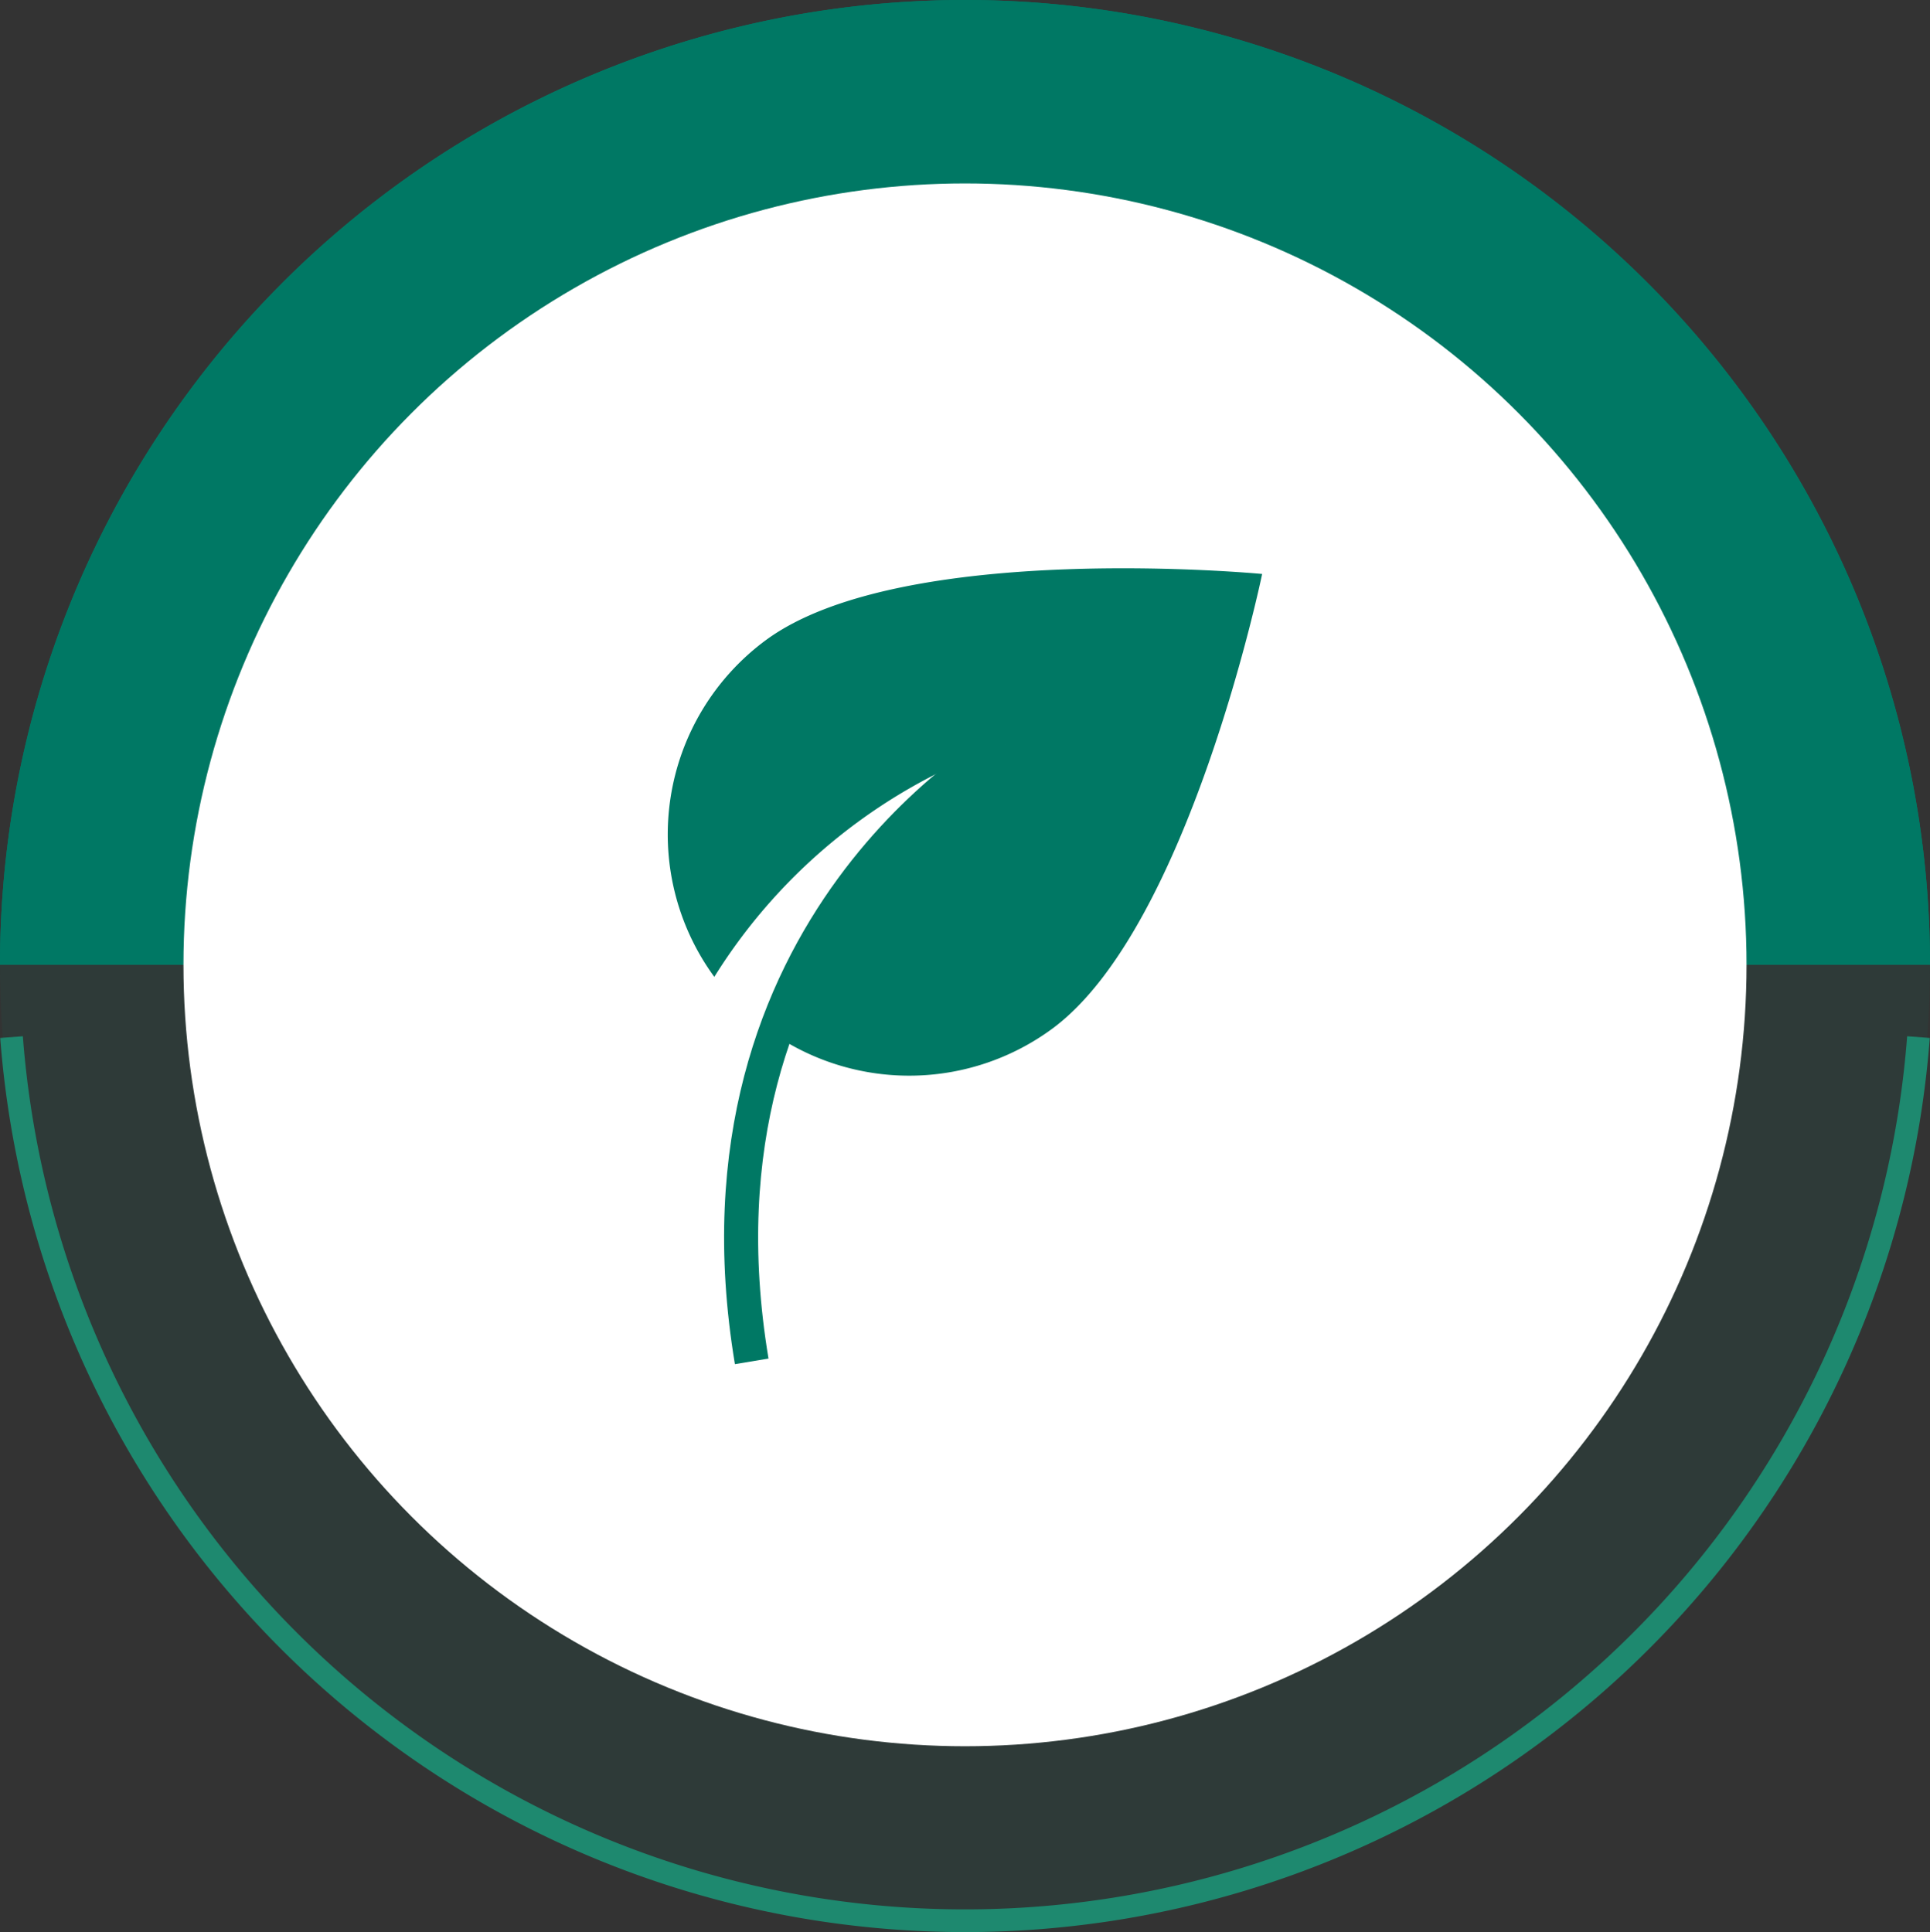
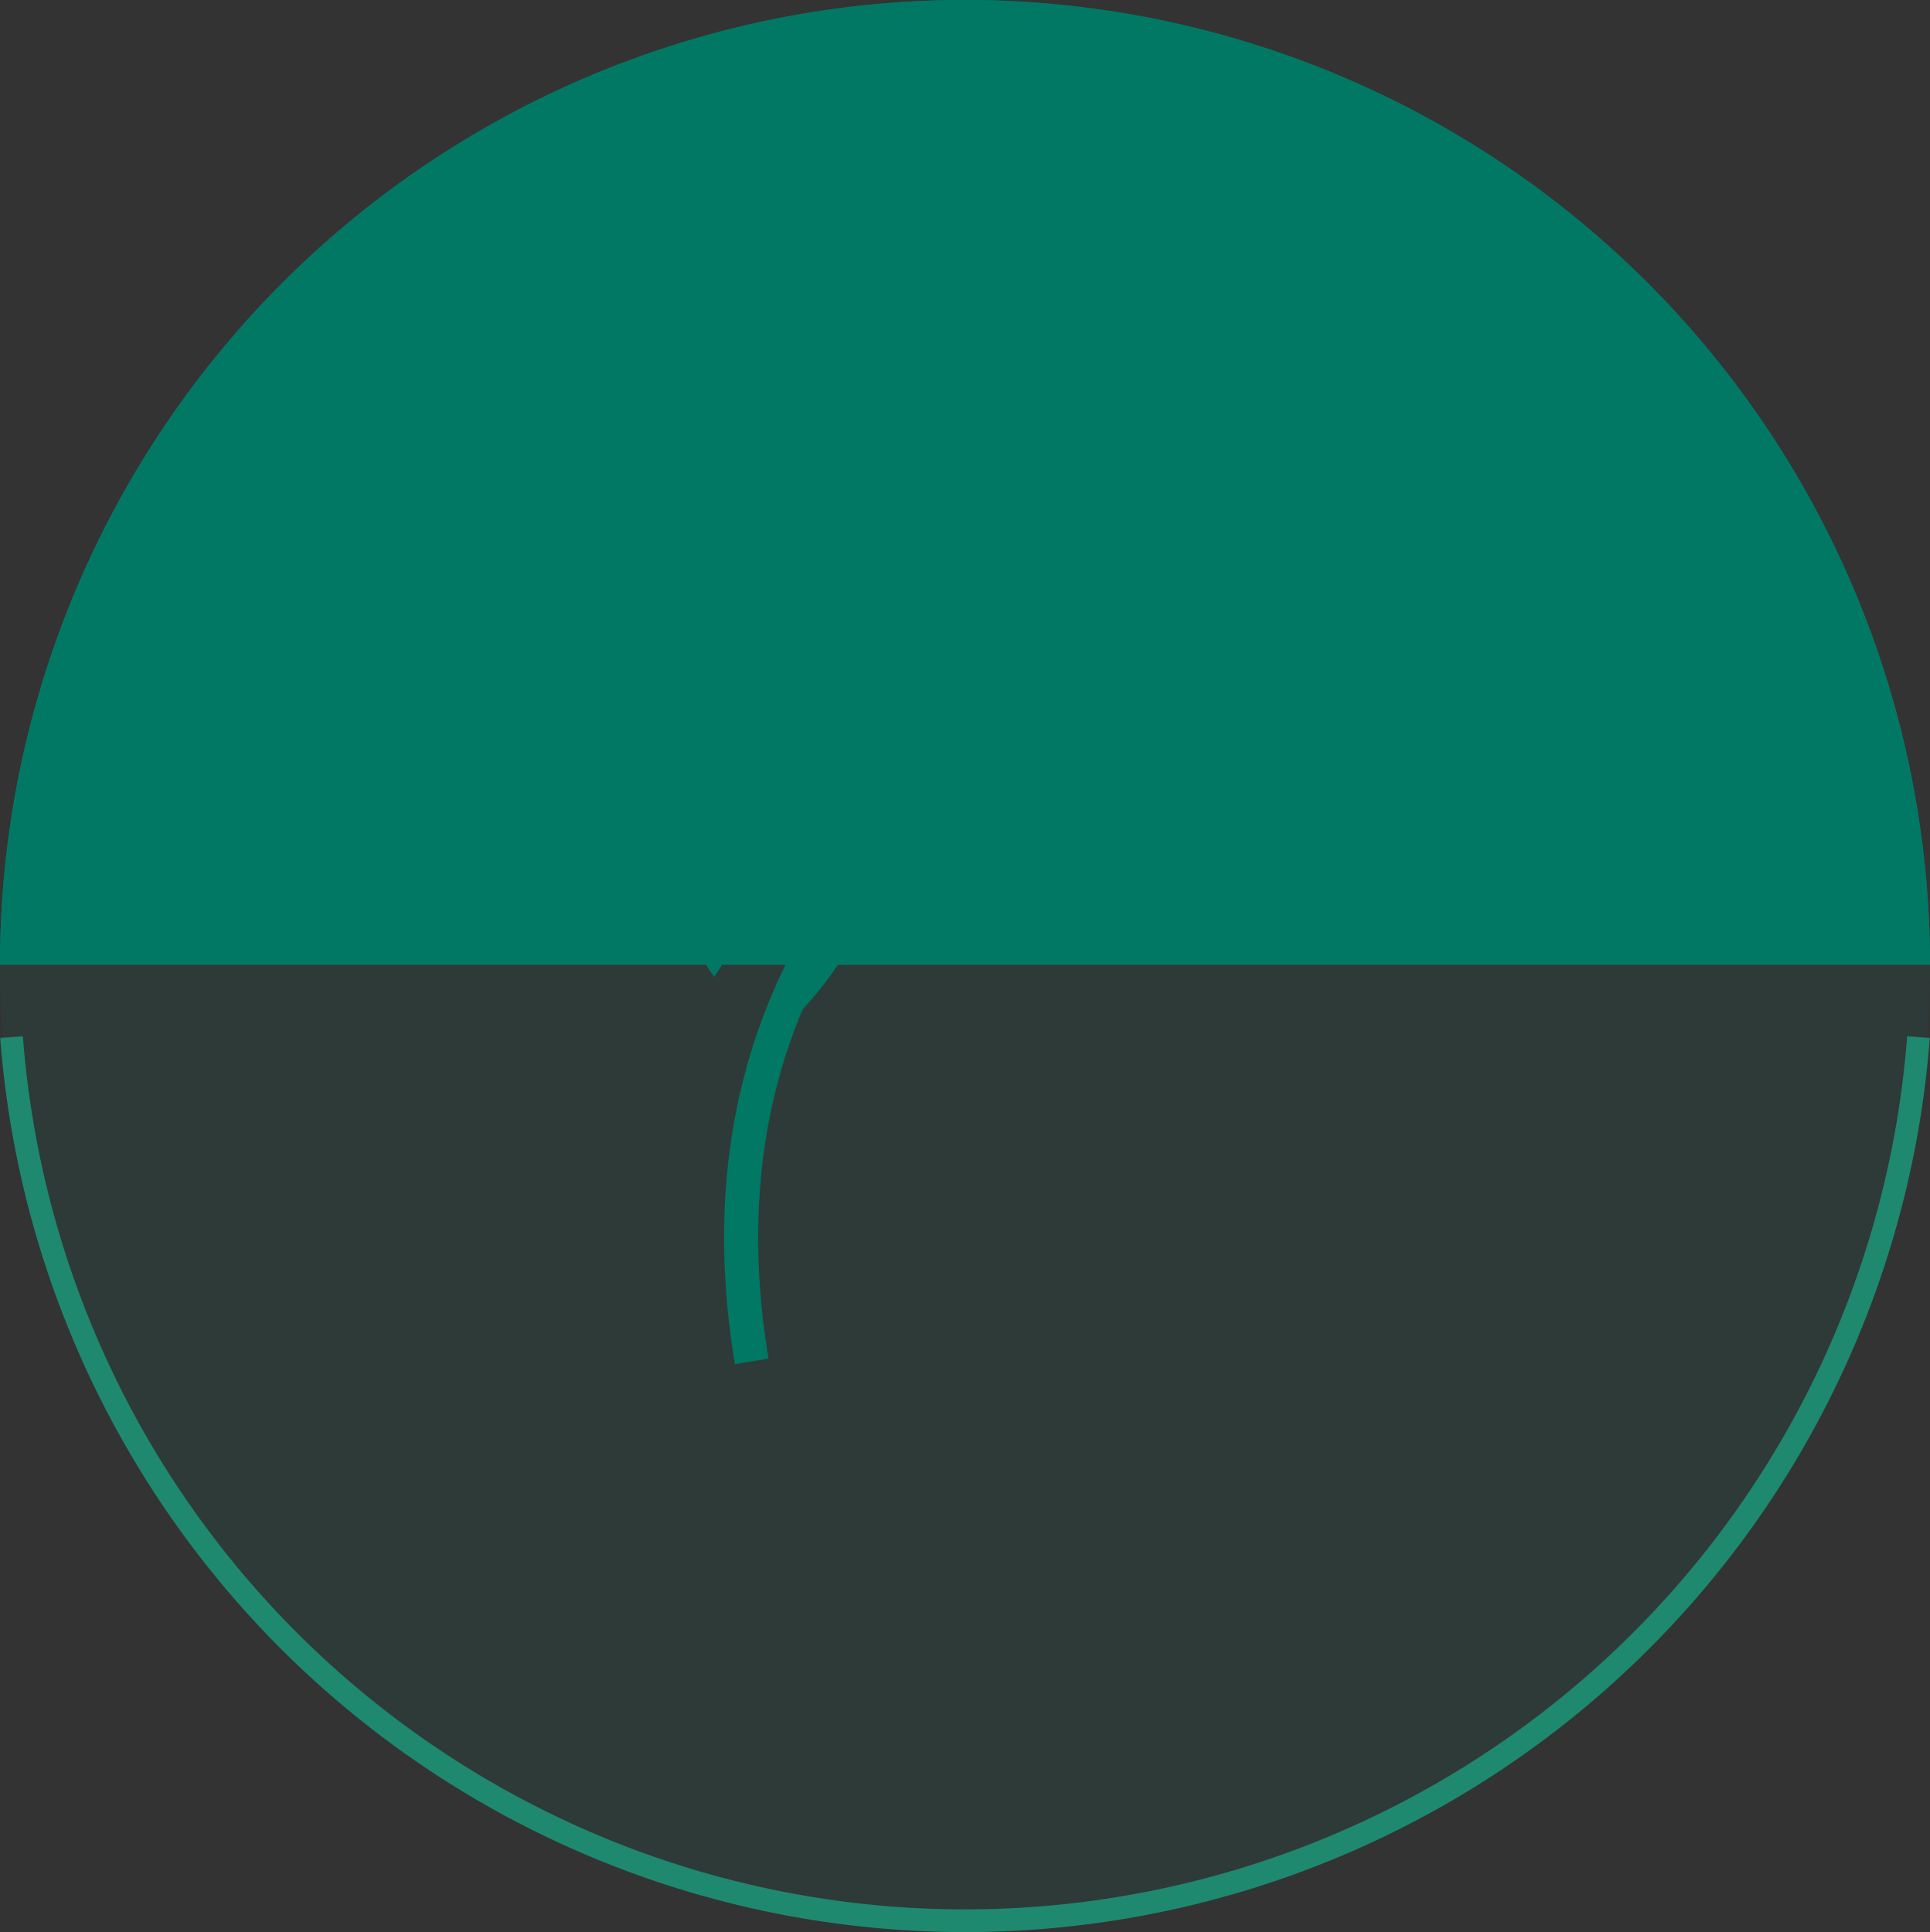
<svg xmlns="http://www.w3.org/2000/svg" width="85" height="85.111" viewBox="0 0 85 85.111">
  <rect x="0" y="0" width="85" height="85.111" fill="#333333" stroke="none" />
  <g id="wellington_shields_esg_investing_icon1" transform="translate(-2.5 -2.5)">
    <g id="Group_819" data-name="Group 819">
      <g id="Group_817" data-name="Group 817">
        <circle id="Ellipse_170" data-name="Ellipse 170" cx="42.5" cy="42.5" r="42.5" transform="translate(2.5 2.5)" fill="#007864" opacity="0.1" />
        <path id="Path_602" data-name="Path 602" d="M87.5,45a42.5,42.5,0,0,0-85,0Z" fill="#007864" />
      </g>
      <g id="Group_818" data-name="Group 818">
        <path id="Path_603" data-name="Path 603" d="M3.008,48.183a42.113,42.113,0,0,0,83.984,0" fill="none" stroke="#1e896f" stroke-miterlimit="10" stroke-width="1" />
      </g>
      <path id="Path_604" data-name="Path 604" d="M87.5,45a42.5,42.5,0,0,0-85,0Z" fill="#007864" />
    </g>
-     <circle id="Ellipse_171" data-name="Ellipse 171" cx="34.42" cy="34.42" r="34.42" transform="translate(10.58 10.58)" fill="#fff" />
    <g id="Group_589" data-name="Group 589">
      <g id="Group_590" data-name="Group 590">
        <g id="Group_589-2" data-name="Group 589-2">
-           <path id="Path_445" data-name="Path 445" d="M36.226,30.7a10.632,10.632,0,0,0-2.267,14.83,24.577,24.577,0,0,1,12.846-10.24A24.227,24.227,0,0,0,36.6,48.068a10.635,10.635,0,0,0,12.247-.257c6.013-4.437,9.24-20.028,9.24-20.028S42.239,26.267,36.226,30.7Z" fill="#007864" />
+           <path id="Path_445" data-name="Path 445" d="M36.226,30.7a10.632,10.632,0,0,0-2.267,14.83,24.577,24.577,0,0,1,12.846-10.24A24.227,24.227,0,0,0,36.6,48.068c6.013-4.437,9.24-20.028,9.24-20.028S42.239,26.267,36.226,30.7Z" fill="#007864" />
        </g>
      </g>
      <path id="Path_446" data-name="Path 446" d="M46.806,35.294s-14.41,7.882-11.2,27.172" fill="none" stroke="#007864" stroke-linejoin="round" stroke-width="1.5" />
    </g>
  </g>
</svg>